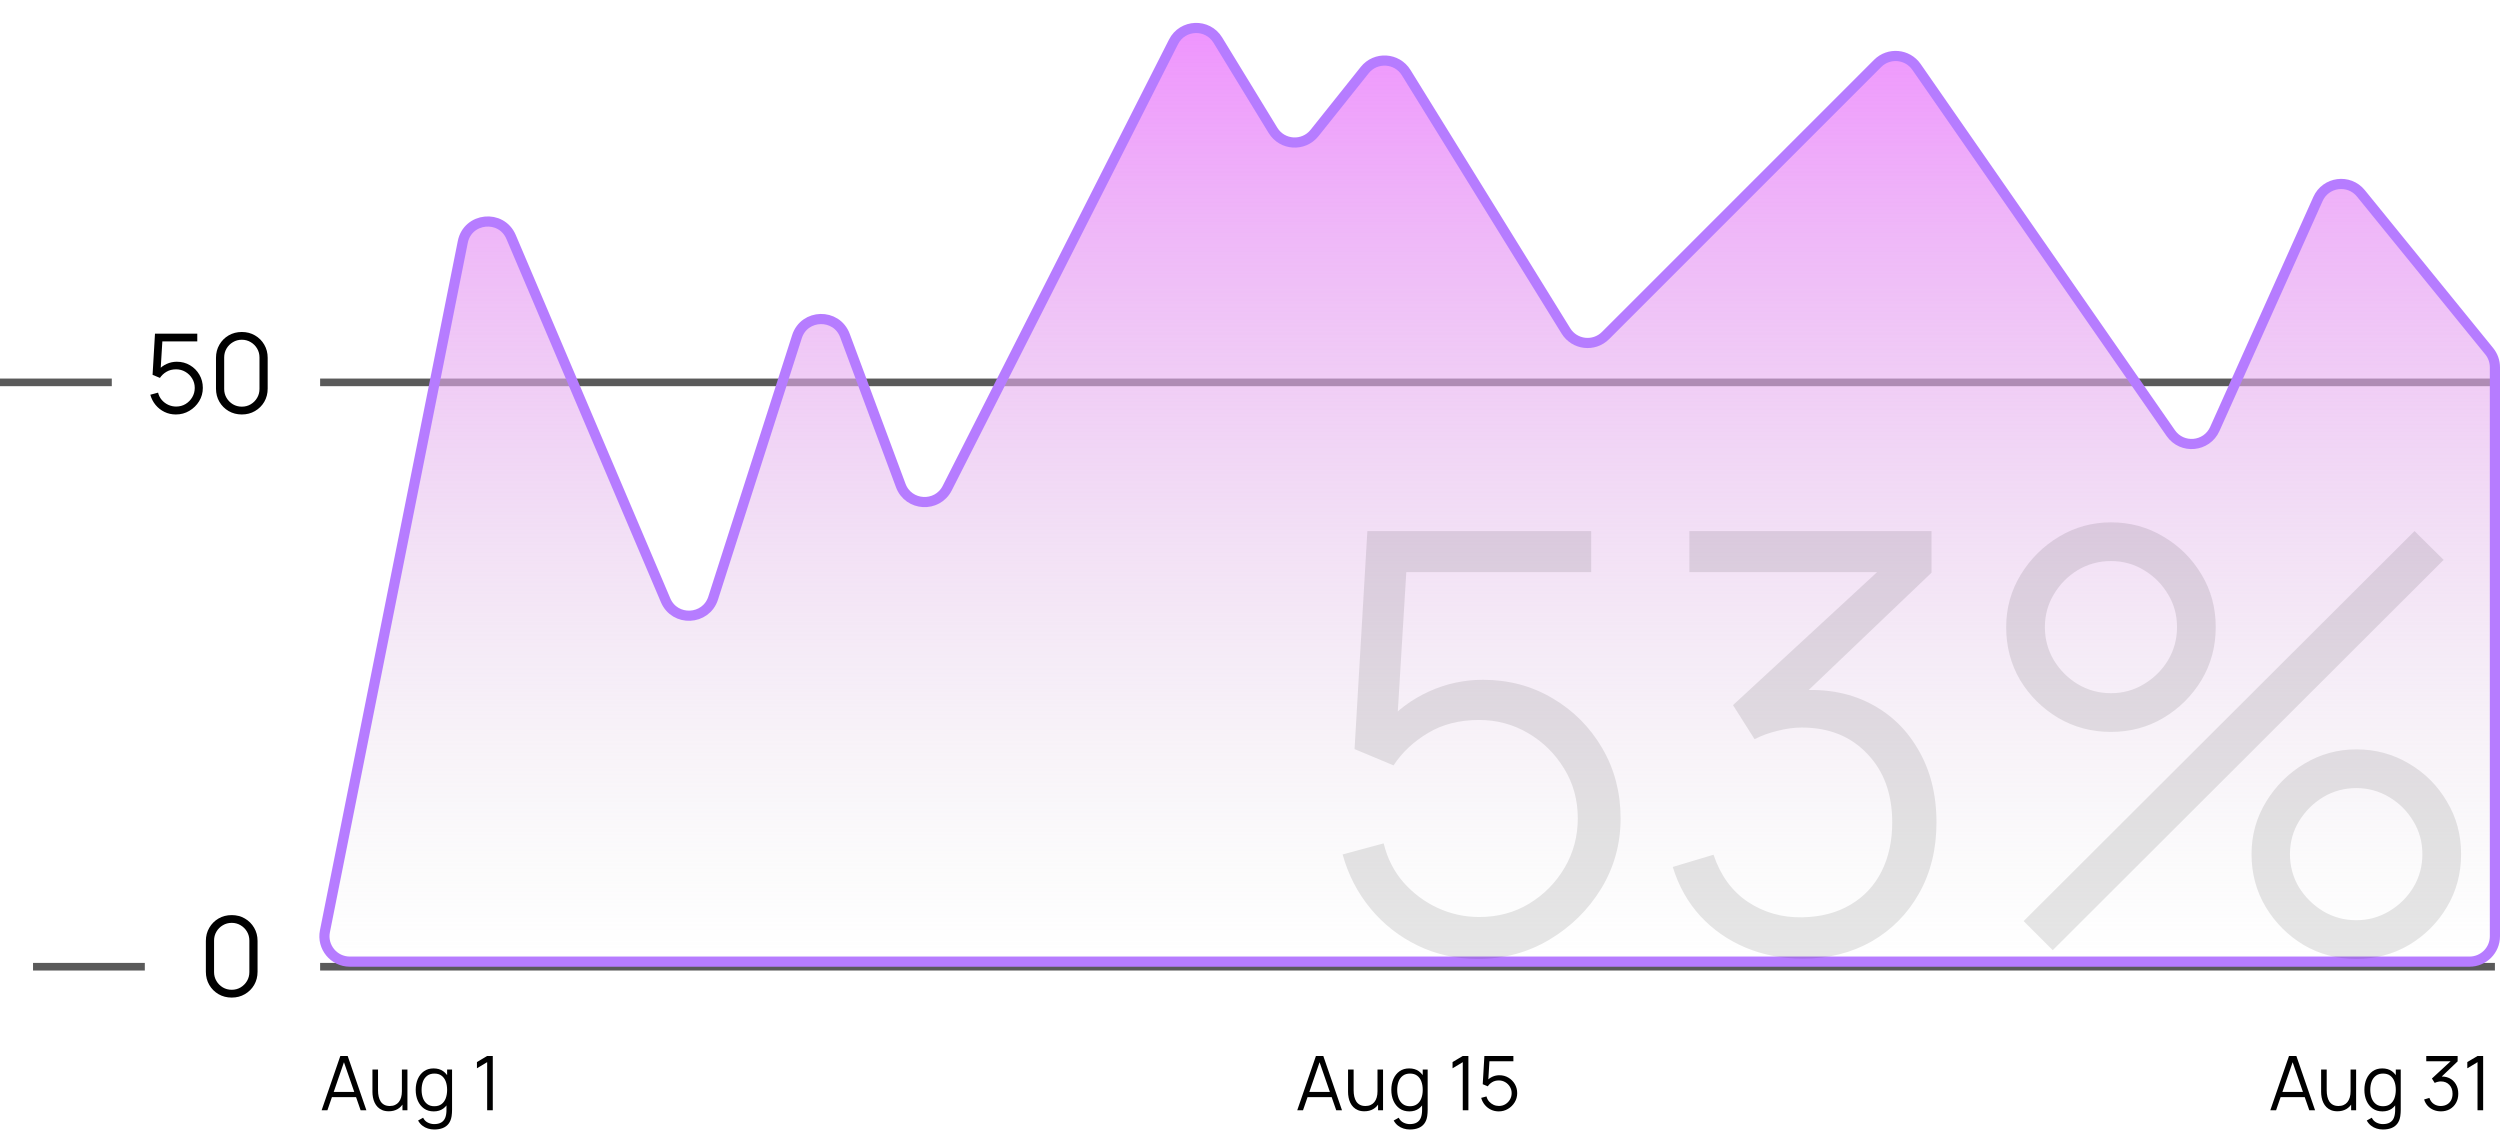
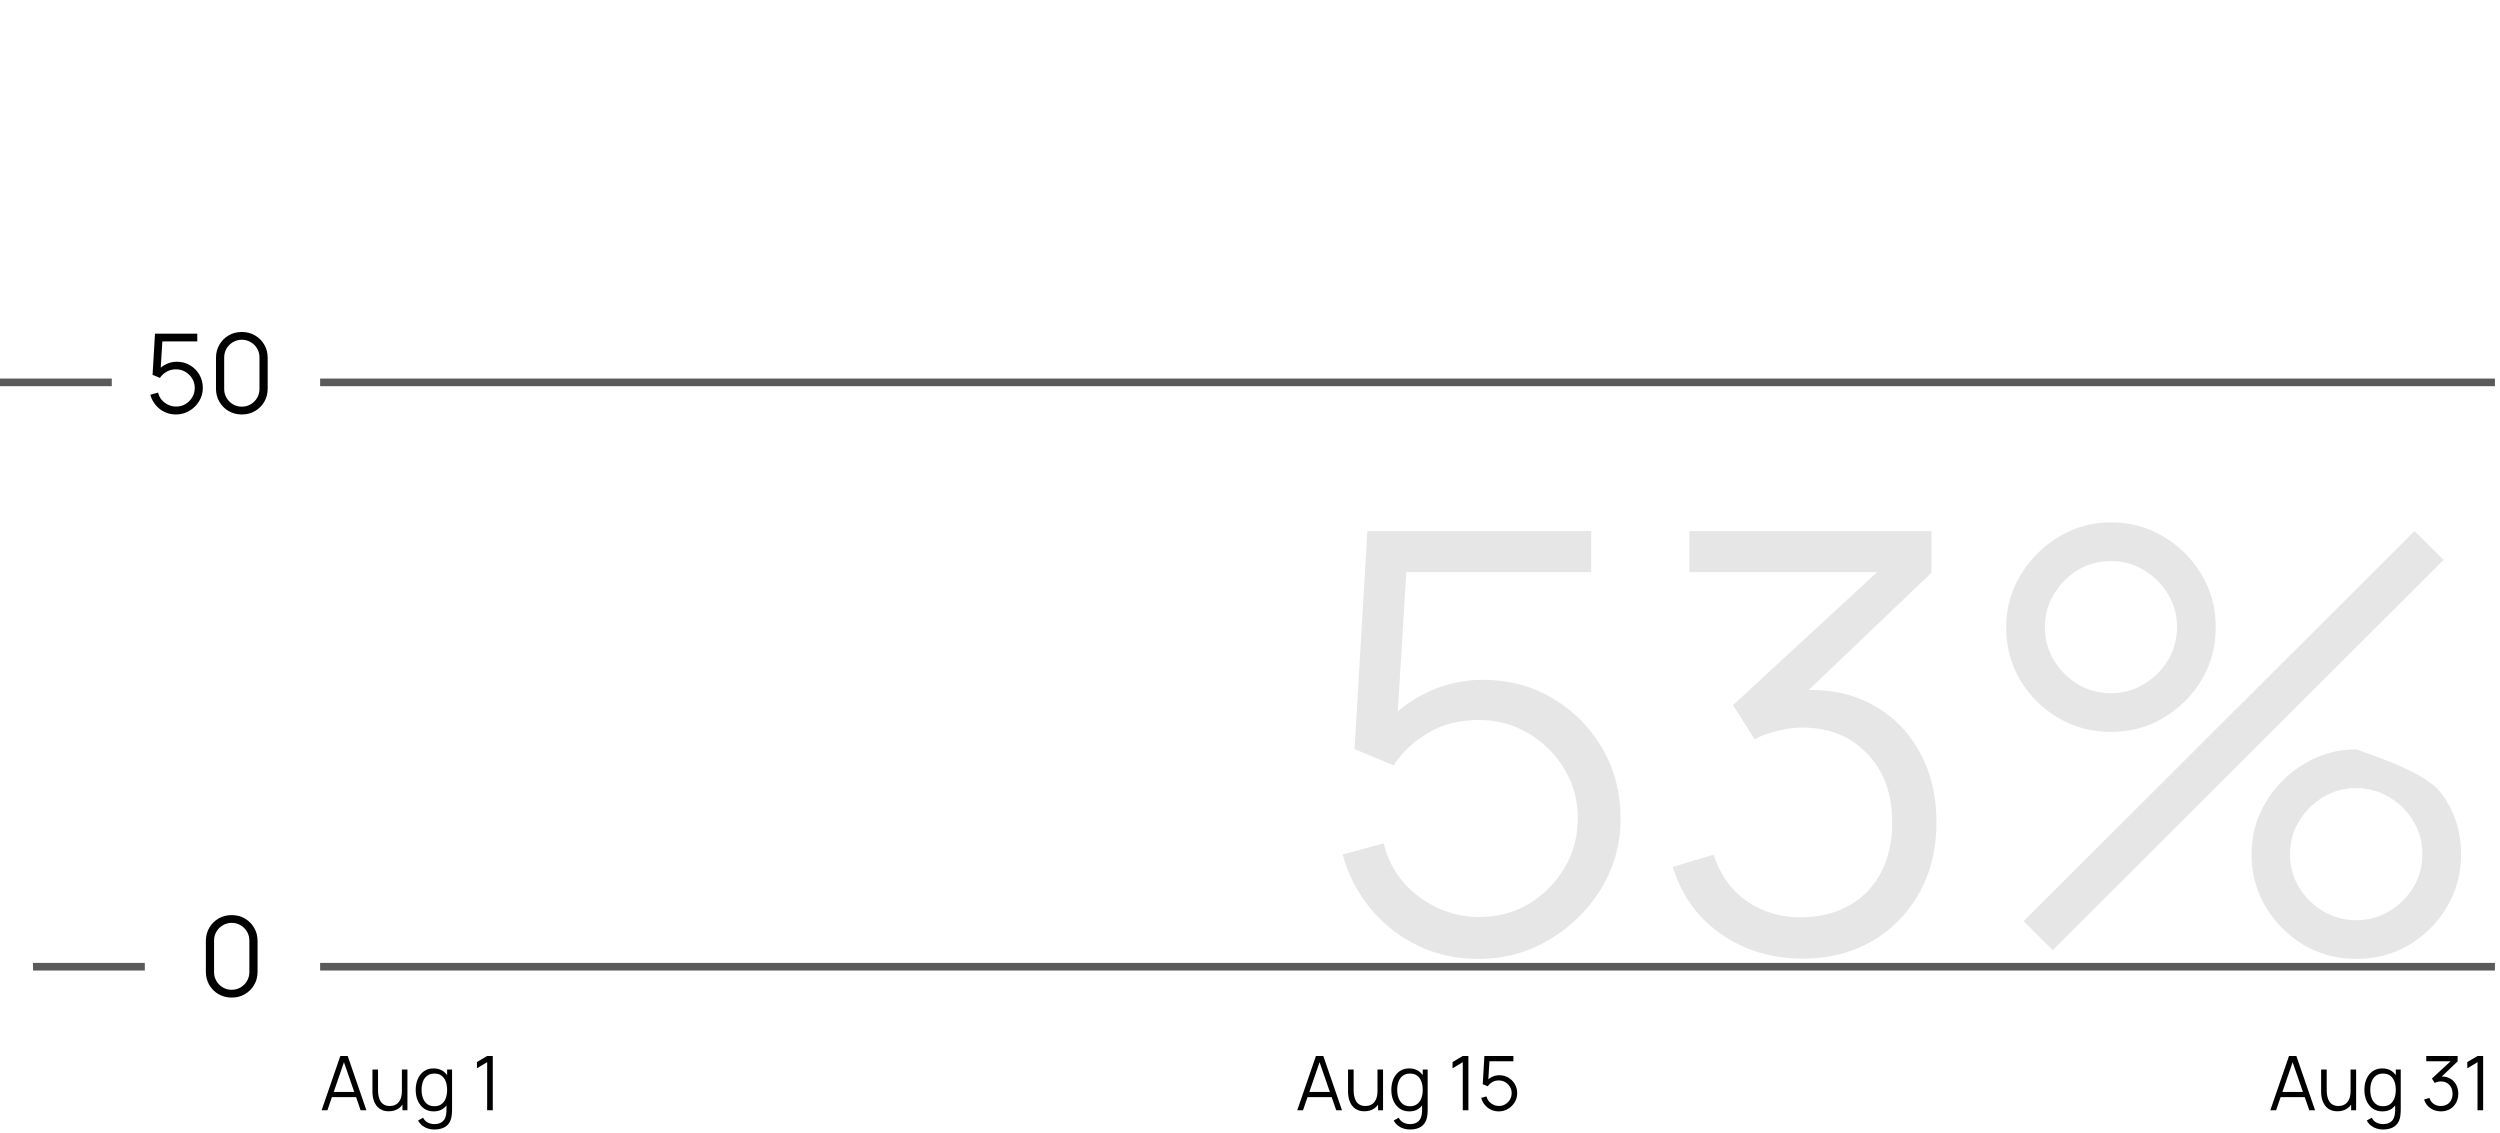
<svg xmlns="http://www.w3.org/2000/svg" width="984" height="446" viewBox="0 0 984 446" fill="none">
  <line x1="126" y1="380.5" x2="982" y2="380.5" stroke="#5A5A5A" stroke-width="3" />
  <line x1="126" y1="150.5" x2="982" y2="150.5" stroke="#5A5A5A" stroke-width="3" />
  <line x1="-1.31134e-07" y1="150.5" x2="44" y2="150.5" stroke="#5A5A5A" stroke-width="3" />
  <line x1="13" y1="380.5" x2="57" y2="380.5" stroke="#5A5A5A" stroke-width="3" />
  <path d="M69.228 163.136C67.612 163.136 66.119 162.804 64.748 162.14C63.377 161.476 62.209 160.56 61.242 159.392C60.275 158.223 59.583 156.881 59.164 155.366L62.216 154.543C62.49 155.669 62.988 156.643 63.709 157.465C64.431 158.273 65.275 158.901 66.242 159.348C67.223 159.796 68.247 160.019 69.315 160.019C70.7 160.019 71.941 159.687 73.038 159.024C74.149 158.345 75.029 157.451 75.678 156.34C76.327 155.229 76.652 154.01 76.652 152.682C76.652 151.311 76.313 150.078 75.635 148.981C74.957 147.87 74.062 146.99 72.951 146.341C71.84 145.691 70.628 145.367 69.315 145.367C67.843 145.367 66.573 145.691 65.506 146.341C64.438 146.976 63.587 147.776 62.952 148.743L60.052 147.531L61.004 131.32H77.648V134.372H62.411L63.991 132.879L63.147 146.709L62.346 145.648C63.24 144.624 64.323 143.823 65.592 143.246C66.862 142.669 68.197 142.38 69.596 142.38C71.515 142.38 73.247 142.842 74.791 143.765C76.335 144.674 77.561 145.908 78.47 147.466C79.379 149.024 79.834 150.763 79.834 152.682C79.834 154.587 79.35 156.333 78.383 157.92C77.417 159.493 76.133 160.755 74.531 161.707C72.929 162.66 71.162 163.136 69.228 163.136ZM95.185 163.136C93.266 163.136 91.535 162.689 89.991 161.794C88.461 160.899 87.249 159.687 86.355 158.158C85.46 156.614 85.013 154.883 85.013 152.963V140.843C85.013 138.924 85.46 137.2 86.355 135.671C87.249 134.127 88.461 132.907 89.991 132.013C91.535 131.118 93.266 130.671 95.185 130.671C97.104 130.671 98.828 131.118 100.358 132.013C101.902 132.907 103.121 134.127 104.016 135.671C104.91 137.2 105.357 138.924 105.357 140.843V152.963C105.357 154.883 104.91 156.614 104.016 158.158C103.121 159.687 101.902 160.899 100.358 161.794C98.828 162.689 97.104 163.136 95.185 163.136ZM95.185 160.062C96.469 160.062 97.638 159.752 98.691 159.132C99.745 158.497 100.581 157.653 101.202 156.6C101.822 155.546 102.133 154.385 102.133 153.115V140.692C102.133 139.408 101.822 138.239 101.202 137.186C100.581 136.132 99.745 135.295 98.691 134.675C97.638 134.04 96.469 133.723 95.185 133.723C93.901 133.723 92.732 134.04 91.679 134.675C90.626 135.295 89.789 136.132 89.168 137.186C88.548 138.239 88.238 139.408 88.238 140.692V153.115C88.238 154.385 88.548 155.546 89.168 156.6C89.789 157.653 90.626 158.497 91.679 159.132C92.732 159.752 93.901 160.062 95.185 160.062Z" fill="black" />
  <path d="M91.202 392.649C89.283 392.649 87.552 392.202 86.008 391.307C84.478 390.413 83.266 389.201 82.372 387.671C81.477 386.127 81.03 384.396 81.03 382.477V370.357C81.03 368.438 81.477 366.713 82.372 365.184C83.266 363.64 84.478 362.421 86.008 361.526C87.552 360.632 89.283 360.184 91.202 360.184C93.121 360.184 94.846 360.632 96.375 361.526C97.919 362.421 99.138 363.64 100.033 365.184C100.927 366.713 101.375 368.438 101.375 370.357V382.477C101.375 384.396 100.927 386.127 100.033 387.671C99.138 389.201 97.919 390.413 96.375 391.307C94.846 392.202 93.121 392.649 91.202 392.649ZM91.202 389.576C92.487 389.576 93.655 389.266 94.709 388.645C95.762 388.01 96.599 387.166 97.219 386.113C97.84 385.06 98.15 383.898 98.15 382.628V370.205C98.15 368.921 97.84 367.752 97.219 366.699C96.599 365.646 95.762 364.809 94.709 364.188C93.655 363.554 92.487 363.236 91.202 363.236C89.918 363.236 88.749 363.554 87.696 364.188C86.643 364.809 85.806 365.646 85.186 366.699C84.565 367.752 84.255 368.921 84.255 370.205V382.628C84.255 383.898 84.565 385.06 85.186 386.113C85.806 387.166 86.643 388.01 87.696 388.645C88.749 389.266 89.918 389.576 91.202 389.576Z" fill="black" />
-   <path d="M182.155 95.226L127.892 366.539C126.655 372.727 131.388 378.5 137.698 378.5H972C977.523 378.5 982 374.023 982 368.5V144.552C982 142.254 981.209 140.027 979.76 138.244L929.24 76.097C924.543 70.318 915.404 71.517 912.356 78.312L871.744 168.851C868.559 175.951 858.843 176.853 854.405 170.462L754.324 26.328C750.769 21.208 743.447 20.553 739.039 24.961L631.932 132.068C627.371 136.629 619.749 135.743 616.356 130.257L553.467 28.574C549.829 22.691 541.46 22.19 537.146 27.597L517.405 52.34C513.076 57.764 504.674 57.239 501.055 51.317L479.346 15.793C475.263 9.113 465.435 9.503 461.894 16.485L372.828 192.133C368.885 199.908 357.576 199.268 354.536 191.098L332.576 132.08C329.265 123.181 316.579 123.473 313.681 132.515L280.704 235.402C277.876 244.226 265.606 244.791 261.979 236.264L201.163 93.273C197.314 84.223 184.084 85.582 182.155 95.226Z" fill="url(#paint0_linear_33_40)" stroke="#B67CFF" stroke-width="4" />
  <path d="M126.594 437L133.955 415.629H136.849L144.21 437H141.939L134.949 416.846H135.81L128.864 437H126.594ZM129.874 431.82V429.772H140.915V431.82H129.874ZM153.019 437.401C152.06 437.401 151.219 437.252 150.496 436.955C149.784 436.659 149.176 436.258 148.671 435.753C148.176 435.249 147.775 434.675 147.469 434.032C147.162 433.379 146.939 432.691 146.801 431.969C146.662 431.237 146.593 430.51 146.593 429.787V420.972H148.79V429.149C148.79 430.03 148.874 430.846 149.042 431.598C149.21 432.35 149.477 433.008 149.843 433.572C150.219 434.126 150.699 434.556 151.283 434.863C151.877 435.17 152.594 435.323 153.435 435.323C154.207 435.323 154.884 435.189 155.468 434.922C156.062 434.655 156.556 434.274 156.952 433.779C157.358 433.275 157.665 432.666 157.872 431.954C158.08 431.232 158.184 430.42 158.184 429.52L159.728 429.861C159.728 431.504 159.441 432.884 158.867 434.002C158.293 435.12 157.501 435.966 156.492 436.54C155.483 437.114 154.325 437.401 153.019 437.401ZM158.407 437V433.052H158.184V420.972H160.366V437H158.407ZM170.881 444.569C170.059 444.569 169.248 444.445 168.447 444.198C167.655 443.96 166.923 443.58 166.25 443.055C165.577 442.541 165.013 441.868 164.558 441.037L166.532 439.939C166.977 440.829 167.601 441.467 168.402 441.853C169.213 442.249 170.04 442.447 170.881 442.447C172.038 442.447 172.973 442.229 173.686 441.794C174.408 441.368 174.932 440.735 175.259 439.894C175.585 439.053 175.744 438.004 175.734 436.748V432.473H175.986V420.972H177.93V436.777C177.93 437.233 177.915 437.668 177.886 438.083C177.866 438.509 177.821 438.924 177.752 439.33C177.564 440.527 177.173 441.512 176.58 442.283C175.996 443.055 175.224 443.629 174.264 444.005C173.315 444.381 172.187 444.569 170.881 444.569ZM170.732 437.445C169.238 437.445 167.962 437.074 166.903 436.332C165.845 435.58 165.033 434.566 164.469 433.29C163.905 432.013 163.623 430.574 163.623 428.971C163.623 427.378 163.9 425.943 164.454 424.667C165.018 423.391 165.825 422.382 166.873 421.639C167.922 420.897 169.179 420.526 170.643 420.526C172.147 420.526 173.413 420.892 174.442 421.625C175.471 422.357 176.248 423.361 176.772 424.637C177.307 425.904 177.574 427.348 177.574 428.971C177.574 430.564 177.312 432.004 176.787 433.29C176.263 434.566 175.491 435.58 174.472 436.332C173.453 437.074 172.206 437.445 170.732 437.445ZM170.955 435.412C172.093 435.412 173.033 435.135 173.775 434.581C174.517 434.027 175.071 433.265 175.437 432.295C175.803 431.316 175.986 430.208 175.986 428.971C175.986 427.714 175.803 426.606 175.437 425.647C175.071 424.677 174.517 423.92 173.775 423.376C173.042 422.832 172.117 422.56 170.999 422.56C169.852 422.56 168.902 422.842 168.15 423.406C167.398 423.97 166.839 424.736 166.473 425.706C166.117 426.676 165.939 427.764 165.939 428.971C165.939 430.188 166.122 431.286 166.488 432.266C166.864 433.235 167.423 434.002 168.165 434.566C168.907 435.13 169.837 435.412 170.955 435.412ZM191.747 437V418.063L187.725 420.482V418.033L191.747 415.629H193.958V437H191.747Z" fill="black" />
  <path d="M510.594 437L517.955 415.629H520.849L528.21 437H525.939L518.949 416.846H519.81L512.864 437H510.594ZM513.874 431.82V429.772H524.915V431.82H513.874ZM537.019 437.401C536.06 437.401 535.219 437.252 534.496 436.955C533.784 436.659 533.176 436.258 532.671 435.753C532.176 435.249 531.775 434.675 531.469 434.032C531.162 433.379 530.939 432.691 530.801 431.969C530.662 431.237 530.593 430.51 530.593 429.787V420.972H532.79V429.149C532.79 430.03 532.874 430.846 533.042 431.598C533.21 432.35 533.477 433.008 533.843 433.572C534.219 434.126 534.699 434.556 535.283 434.863C535.877 435.17 536.594 435.323 537.435 435.323C538.207 435.323 538.884 435.189 539.468 434.922C540.062 434.655 540.556 434.274 540.952 433.779C541.358 433.275 541.665 432.666 541.872 431.954C542.08 431.232 542.184 430.42 542.184 429.52L543.728 429.861C543.728 431.504 543.441 432.884 542.867 434.002C542.293 435.12 541.501 435.966 540.492 436.54C539.483 437.114 538.325 437.401 537.019 437.401ZM542.407 437V433.052H542.184V420.972H544.366V437H542.407ZM554.881 444.569C554.059 444.569 553.248 444.445 552.447 444.198C551.655 443.96 550.923 443.58 550.25 443.055C549.577 442.541 549.013 441.868 548.558 441.037L550.532 439.939C550.977 440.829 551.601 441.467 552.402 441.853C553.213 442.249 554.04 442.447 554.881 442.447C556.038 442.447 556.973 442.229 557.686 441.794C558.408 441.368 558.932 440.735 559.259 439.894C559.585 439.053 559.744 438.004 559.734 436.748V432.473H559.986V420.972H561.93V436.777C561.93 437.233 561.915 437.668 561.886 438.083C561.866 438.509 561.821 438.924 561.752 439.33C561.564 440.527 561.173 441.512 560.58 442.283C559.996 443.055 559.224 443.629 558.264 444.005C557.315 444.381 556.187 444.569 554.881 444.569ZM554.732 437.445C553.238 437.445 551.962 437.074 550.903 436.332C549.845 435.58 549.033 434.566 548.469 433.29C547.905 432.013 547.623 430.574 547.623 428.971C547.623 427.378 547.9 425.943 548.454 424.667C549.018 423.391 549.825 422.382 550.873 421.639C551.922 420.897 553.179 420.526 554.643 420.526C556.147 420.526 557.413 420.892 558.442 421.625C559.471 422.357 560.248 423.361 560.772 424.637C561.307 425.904 561.574 427.348 561.574 428.971C561.574 430.564 561.312 432.004 560.787 433.29C560.263 434.566 559.491 435.58 558.472 436.332C557.453 437.074 556.206 437.445 554.732 437.445ZM554.955 435.412C556.093 435.412 557.033 435.135 557.775 434.581C558.517 434.027 559.071 433.265 559.437 432.295C559.803 431.316 559.986 430.208 559.986 428.971C559.986 427.714 559.803 426.606 559.437 425.647C559.071 424.677 558.517 423.92 557.775 423.376C557.042 422.832 556.117 422.56 554.999 422.56C553.852 422.56 552.902 422.842 552.15 423.406C551.398 423.97 550.839 424.736 550.473 425.706C550.117 426.676 549.939 427.764 549.939 428.971C549.939 430.188 550.122 431.286 550.488 432.266C550.864 433.235 551.423 434.002 552.165 434.566C552.907 435.13 553.837 435.412 554.955 435.412ZM575.747 437V418.063L571.725 420.482V418.033L575.747 415.629H577.958V437H575.747ZM589.895 437.445C588.787 437.445 587.763 437.218 586.823 436.763C585.883 436.307 585.081 435.679 584.419 434.878C583.756 434.076 583.281 433.156 582.994 432.117L585.086 431.553C585.274 432.325 585.616 432.993 586.11 433.557C586.605 434.111 587.184 434.541 587.847 434.848C588.52 435.155 589.222 435.308 589.954 435.308C590.904 435.308 591.755 435.081 592.507 434.625C593.269 434.16 593.872 433.547 594.318 432.785C594.763 432.023 594.985 431.187 594.985 430.277C594.985 429.337 594.753 428.491 594.288 427.739C593.823 426.977 593.209 426.374 592.448 425.929C591.686 425.483 590.855 425.261 589.954 425.261C588.945 425.261 588.074 425.483 587.342 425.929C586.61 426.364 586.026 426.913 585.591 427.576L583.602 426.745L584.255 415.629H595.668V417.721H585.22L586.303 416.697L585.725 426.181L585.175 425.454C585.789 424.751 586.531 424.202 587.402 423.806C588.272 423.411 589.187 423.213 590.147 423.213C591.463 423.213 592.65 423.529 593.709 424.162C594.768 424.786 595.609 425.632 596.232 426.7C596.855 427.769 597.167 428.961 597.167 430.277C597.167 431.583 596.836 432.78 596.173 433.869C595.51 434.947 594.629 435.813 593.531 436.466C592.433 437.119 591.221 437.445 589.895 437.445Z" fill="black" />
  <path d="M893.594 437L900.955 415.629H903.849L911.21 437H908.939L901.949 416.846H902.81L895.864 437H893.594ZM896.874 431.82V429.772H907.915V431.82H896.874ZM920.019 437.401C919.06 437.401 918.219 437.252 917.496 436.955C916.784 436.659 916.176 436.258 915.671 435.753C915.176 435.249 914.775 434.675 914.469 434.032C914.162 433.379 913.939 432.691 913.801 431.969C913.662 431.237 913.593 430.51 913.593 429.787V420.972H915.79V429.149C915.79 430.03 915.874 430.846 916.042 431.598C916.21 432.35 916.477 433.008 916.843 433.572C917.219 434.126 917.699 434.556 918.283 434.863C918.877 435.17 919.594 435.323 920.435 435.323C921.207 435.323 921.884 435.189 922.468 434.922C923.062 434.655 923.556 434.274 923.952 433.779C924.358 433.275 924.665 432.666 924.872 431.954C925.08 431.232 925.184 430.42 925.184 429.52L926.728 429.861C926.728 431.504 926.441 432.884 925.867 434.002C925.293 435.12 924.501 435.966 923.492 436.54C922.483 437.114 921.325 437.401 920.019 437.401ZM925.407 437V433.052H925.184V420.972H927.366V437H925.407ZM937.881 444.569C937.059 444.569 936.248 444.445 935.447 444.198C934.655 443.96 933.923 443.58 933.25 443.055C932.577 442.541 932.013 441.868 931.558 441.037L933.532 439.939C933.977 440.829 934.601 441.467 935.402 441.853C936.213 442.249 937.04 442.447 937.881 442.447C939.038 442.447 939.973 442.229 940.686 441.794C941.408 441.368 941.932 440.735 942.259 439.894C942.585 439.053 942.744 438.004 942.734 436.748V432.473H942.986V420.972H944.93V436.777C944.93 437.233 944.915 437.668 944.886 438.083C944.866 438.509 944.821 438.924 944.752 439.33C944.564 440.527 944.173 441.512 943.58 442.283C942.996 443.055 942.224 443.629 941.264 444.005C940.315 444.381 939.187 444.569 937.881 444.569ZM937.732 437.445C936.238 437.445 934.962 437.074 933.903 436.332C932.845 435.58 932.033 434.566 931.469 433.29C930.905 432.013 930.623 430.574 930.623 428.971C930.623 427.378 930.9 425.943 931.454 424.667C932.018 423.391 932.825 422.382 933.873 421.639C934.922 420.897 936.179 420.526 937.643 420.526C939.147 420.526 940.413 420.892 941.442 421.625C942.471 422.357 943.248 423.361 943.772 424.637C944.307 425.904 944.574 427.348 944.574 428.971C944.574 430.564 944.312 432.004 943.787 433.29C943.263 434.566 942.491 435.58 941.472 436.332C940.453 437.074 939.206 437.445 937.732 437.445ZM937.955 435.412C939.093 435.412 940.033 435.135 940.775 434.581C941.517 434.027 942.071 433.265 942.437 432.295C942.803 431.316 942.986 430.208 942.986 428.971C942.986 427.714 942.803 426.606 942.437 425.647C942.071 424.677 941.517 423.92 940.775 423.376C940.042 422.832 939.117 422.56 937.999 422.56C936.852 422.56 935.902 422.842 935.15 423.406C934.398 423.97 933.839 424.736 933.473 425.706C933.117 426.676 932.939 427.764 932.939 428.971C932.939 430.188 933.122 431.286 933.488 432.266C933.864 433.235 934.423 434.002 935.165 434.566C935.907 435.13 936.837 435.412 937.955 435.412ZM960.765 437.43C959.707 437.43 958.732 437.242 957.842 436.866C956.951 436.49 956.184 435.956 955.541 435.264C954.898 434.561 954.428 433.725 954.131 432.755L956.209 432.132C956.565 433.191 957.149 433.992 957.96 434.536C958.782 435.081 959.707 435.343 960.736 435.323C961.685 435.303 962.502 435.09 963.184 434.685C963.877 434.279 964.406 433.715 964.772 432.993C965.138 432.271 965.322 431.435 965.322 430.485C965.322 429.03 964.896 427.863 964.045 426.982C963.204 426.092 962.091 425.647 960.706 425.647C960.32 425.647 959.914 425.701 959.489 425.81C959.064 425.909 958.668 426.052 958.302 426.24L957.203 424.504L965.514 416.831L965.871 417.721H954.977V415.629H967.325V417.751L960.083 424.667L960.053 423.806C961.537 423.618 962.843 423.786 963.971 424.311C965.099 424.835 965.979 425.637 966.613 426.715C967.256 427.784 967.577 429.04 967.577 430.485C967.577 431.85 967.281 433.057 966.687 434.106C966.103 435.145 965.297 435.961 964.268 436.555C963.239 437.139 962.071 437.43 960.765 437.43ZM975.153 437V418.063L971.131 420.482V418.033L975.153 415.629H977.365V437H975.153Z" fill="black" />
-   <path opacity="0.1" d="M581.727 377.437C573.173 377.437 565.269 375.68 558.013 372.167C550.757 368.654 544.571 363.804 539.454 357.618C534.337 351.431 530.671 344.329 528.456 336.309L544.609 331.956C546.06 337.913 548.695 343.068 552.514 347.422C556.333 351.699 560.801 355.021 565.918 357.389C571.111 359.756 576.534 360.94 582.186 360.94C589.517 360.94 596.086 359.183 601.89 355.67C607.771 352.081 612.43 347.345 615.867 341.465C619.303 335.584 621.022 329.13 621.022 322.104C621.022 314.848 619.227 308.318 615.638 302.514C612.048 296.633 607.313 291.974 601.432 288.537C595.551 285.1 589.136 283.382 582.186 283.382C574.395 283.382 567.674 285.1 562.023 288.537C556.371 291.898 551.865 296.136 548.504 301.253L533.153 294.838L538.194 209.031H626.292V225.185H545.64L554.003 217.28L549.535 290.485L545.297 284.871C550.032 279.449 555.76 275.21 562.481 272.155C569.202 269.1 576.267 267.572 583.675 267.572C593.833 267.572 602.998 270.016 611.17 274.904C619.342 279.716 625.833 286.246 630.645 294.494C635.457 302.743 637.862 311.946 637.862 322.104C637.862 332.185 635.304 341.426 630.187 349.828C625.07 358.152 618.272 364.835 609.795 369.876C601.317 374.916 591.961 377.437 581.727 377.437ZM709.612 377.322C701.44 377.322 693.917 375.871 687.043 372.969C680.17 370.067 674.251 365.943 669.286 360.596C664.322 355.174 660.694 348.72 658.403 341.235L674.442 336.424C677.191 344.596 681.697 350.782 687.96 354.983C694.299 359.183 701.44 361.207 709.383 361.055C716.715 360.902 723.016 359.26 728.286 356.128C733.632 352.997 737.718 348.644 740.544 343.068C743.369 337.493 744.782 331.039 744.782 323.707C744.782 312.48 741.498 303.468 734.93 296.671C728.438 289.797 719.846 286.36 709.154 286.36C706.175 286.36 703.044 286.78 699.76 287.621C696.476 288.384 693.421 289.492 690.595 290.943L682.117 277.539L746.272 218.311L749.021 225.185H664.933V209.031H760.248V225.414L704.342 278.799L704.113 272.155C715.569 270.704 725.651 272.002 734.357 276.05C743.064 280.098 749.861 286.284 754.749 294.609C759.714 302.857 762.196 312.557 762.196 323.707C762.196 334.247 759.905 343.565 755.322 351.66C750.816 359.68 744.591 365.981 736.649 370.563C728.706 375.069 719.693 377.322 709.612 377.322ZM807.96 374L796.503 362.544L950.36 209.031L961.816 220.373L807.96 374ZM927.447 377.437C919.886 377.437 912.974 375.604 906.712 371.938C900.525 368.196 895.561 363.231 891.819 357.045C888.076 350.782 886.205 343.832 886.205 336.195C886.205 328.71 888.114 321.836 891.933 315.574C895.752 309.311 900.793 304.308 907.055 300.566C913.318 296.824 920.115 294.953 927.447 294.953C935.008 294.953 941.92 296.824 948.183 300.566C954.446 304.232 959.41 309.196 963.076 315.459C966.818 321.645 968.689 328.557 968.689 336.195C968.689 343.832 966.818 350.782 963.076 357.045C959.41 363.231 954.446 368.196 948.183 371.938C941.92 375.604 935.008 377.437 927.447 377.437ZM927.447 362.2C932.106 362.2 936.421 361.016 940.393 358.649C944.364 356.281 947.534 353.15 949.901 349.255C952.269 345.283 953.453 340.93 953.453 336.195C953.453 331.459 952.269 327.144 949.901 323.249C947.534 319.278 944.364 316.108 940.393 313.741C936.421 311.373 932.106 310.189 927.447 310.189C922.712 310.189 918.359 311.373 914.387 313.741C910.492 316.108 907.323 319.278 904.879 323.249C902.511 327.144 901.327 331.459 901.327 336.195C901.327 340.93 902.511 345.283 904.879 349.255C907.323 353.15 910.492 356.281 914.387 358.649C918.359 361.016 922.712 362.2 927.447 362.2ZM830.872 288.079C823.311 288.079 816.399 286.246 810.136 282.58C803.874 278.838 798.871 273.873 795.129 267.687C791.463 261.424 789.63 254.474 789.63 246.837C789.63 239.352 791.539 232.478 795.358 226.216C799.176 219.953 804.217 214.95 810.48 211.208C816.743 207.466 823.54 205.594 830.872 205.594C838.433 205.594 845.307 207.466 851.493 211.208C857.756 214.874 862.758 219.838 866.5 226.101C870.243 232.287 872.114 239.199 872.114 246.837C872.114 254.474 870.243 261.424 866.5 267.687C862.758 273.873 857.756 278.838 851.493 282.58C845.307 286.246 838.433 288.079 830.872 288.079ZM830.872 272.842C835.607 272.842 839.922 271.658 843.817 269.291C847.789 266.923 850.958 263.792 853.326 259.897C855.694 255.925 856.877 251.572 856.877 246.837C856.877 242.101 855.694 237.786 853.326 233.891C850.958 229.92 847.789 226.75 843.817 224.383C839.922 222.015 835.607 220.831 830.872 220.831C826.137 220.831 821.783 222.015 817.812 224.383C813.917 226.75 810.785 229.92 808.418 233.891C806.05 237.786 804.866 242.101 804.866 246.837C804.866 251.572 806.05 255.925 808.418 259.897C810.785 263.792 813.917 266.923 817.812 269.291C821.783 271.658 826.137 272.842 830.872 272.842Z" fill="black" />
+   <path opacity="0.1" d="M581.727 377.437C573.173 377.437 565.269 375.68 558.013 372.167C550.757 368.654 544.571 363.804 539.454 357.618C534.337 351.431 530.671 344.329 528.456 336.309L544.609 331.956C546.06 337.913 548.695 343.068 552.514 347.422C556.333 351.699 560.801 355.021 565.918 357.389C571.111 359.756 576.534 360.94 582.186 360.94C589.517 360.94 596.086 359.183 601.89 355.67C607.771 352.081 612.43 347.345 615.867 341.465C619.303 335.584 621.022 329.13 621.022 322.104C621.022 314.848 619.227 308.318 615.638 302.514C612.048 296.633 607.313 291.974 601.432 288.537C595.551 285.1 589.136 283.382 582.186 283.382C574.395 283.382 567.674 285.1 562.023 288.537C556.371 291.898 551.865 296.136 548.504 301.253L533.153 294.838L538.194 209.031H626.292V225.185H545.64L554.003 217.28L549.535 290.485L545.297 284.871C550.032 279.449 555.76 275.21 562.481 272.155C569.202 269.1 576.267 267.572 583.675 267.572C593.833 267.572 602.998 270.016 611.17 274.904C619.342 279.716 625.833 286.246 630.645 294.494C635.457 302.743 637.862 311.946 637.862 322.104C637.862 332.185 635.304 341.426 630.187 349.828C625.07 358.152 618.272 364.835 609.795 369.876C601.317 374.916 591.961 377.437 581.727 377.437ZM709.612 377.322C701.44 377.322 693.917 375.871 687.043 372.969C680.17 370.067 674.251 365.943 669.286 360.596C664.322 355.174 660.694 348.72 658.403 341.235L674.442 336.424C677.191 344.596 681.697 350.782 687.96 354.983C694.299 359.183 701.44 361.207 709.383 361.055C716.715 360.902 723.016 359.26 728.286 356.128C733.632 352.997 737.718 348.644 740.544 343.068C743.369 337.493 744.782 331.039 744.782 323.707C744.782 312.48 741.498 303.468 734.93 296.671C728.438 289.797 719.846 286.36 709.154 286.36C706.175 286.36 703.044 286.78 699.76 287.621C696.476 288.384 693.421 289.492 690.595 290.943L682.117 277.539L746.272 218.311L749.021 225.185H664.933V209.031H760.248V225.414L704.342 278.799L704.113 272.155C715.569 270.704 725.651 272.002 734.357 276.05C743.064 280.098 749.861 286.284 754.749 294.609C759.714 302.857 762.196 312.557 762.196 323.707C762.196 334.247 759.905 343.565 755.322 351.66C750.816 359.68 744.591 365.981 736.649 370.563C728.706 375.069 719.693 377.322 709.612 377.322ZM807.96 374L796.503 362.544L950.36 209.031L961.816 220.373L807.96 374ZM927.447 377.437C919.886 377.437 912.974 375.604 906.712 371.938C900.525 368.196 895.561 363.231 891.819 357.045C888.076 350.782 886.205 343.832 886.205 336.195C886.205 328.71 888.114 321.836 891.933 315.574C895.752 309.311 900.793 304.308 907.055 300.566C913.318 296.824 920.115 294.953 927.447 294.953C954.446 304.232 959.41 309.196 963.076 315.459C966.818 321.645 968.689 328.557 968.689 336.195C968.689 343.832 966.818 350.782 963.076 357.045C959.41 363.231 954.446 368.196 948.183 371.938C941.92 375.604 935.008 377.437 927.447 377.437ZM927.447 362.2C932.106 362.2 936.421 361.016 940.393 358.649C944.364 356.281 947.534 353.15 949.901 349.255C952.269 345.283 953.453 340.93 953.453 336.195C953.453 331.459 952.269 327.144 949.901 323.249C947.534 319.278 944.364 316.108 940.393 313.741C936.421 311.373 932.106 310.189 927.447 310.189C922.712 310.189 918.359 311.373 914.387 313.741C910.492 316.108 907.323 319.278 904.879 323.249C902.511 327.144 901.327 331.459 901.327 336.195C901.327 340.93 902.511 345.283 904.879 349.255C907.323 353.15 910.492 356.281 914.387 358.649C918.359 361.016 922.712 362.2 927.447 362.2ZM830.872 288.079C823.311 288.079 816.399 286.246 810.136 282.58C803.874 278.838 798.871 273.873 795.129 267.687C791.463 261.424 789.63 254.474 789.63 246.837C789.63 239.352 791.539 232.478 795.358 226.216C799.176 219.953 804.217 214.95 810.48 211.208C816.743 207.466 823.54 205.594 830.872 205.594C838.433 205.594 845.307 207.466 851.493 211.208C857.756 214.874 862.758 219.838 866.5 226.101C870.243 232.287 872.114 239.199 872.114 246.837C872.114 254.474 870.243 261.424 866.5 267.687C862.758 273.873 857.756 278.838 851.493 282.58C845.307 286.246 838.433 288.079 830.872 288.079ZM830.872 272.842C835.607 272.842 839.922 271.658 843.817 269.291C847.789 266.923 850.958 263.792 853.326 259.897C855.694 255.925 856.877 251.572 856.877 246.837C856.877 242.101 855.694 237.786 853.326 233.891C850.958 229.92 847.789 226.75 843.817 224.383C839.922 222.015 835.607 220.831 830.872 220.831C826.137 220.831 821.783 222.015 817.812 224.383C813.917 226.75 810.785 229.92 808.418 233.891C806.05 237.786 804.866 242.101 804.866 246.837C804.866 251.572 806.05 255.925 808.418 259.897C810.785 263.792 813.917 266.923 817.812 269.291C821.783 271.658 826.137 272.842 830.872 272.842Z" fill="black" />
  <defs>
    <linearGradient id="paint0_linear_33_40" x1="553.75" y1="0.5" x2="553.75" y2="378.5" gradientUnits="userSpaceOnUse">
      <stop stop-color="#EF8FFF" />
      <stop offset="1" stop-color="#D9D9D9" stop-opacity="0" />
    </linearGradient>
  </defs>
</svg>